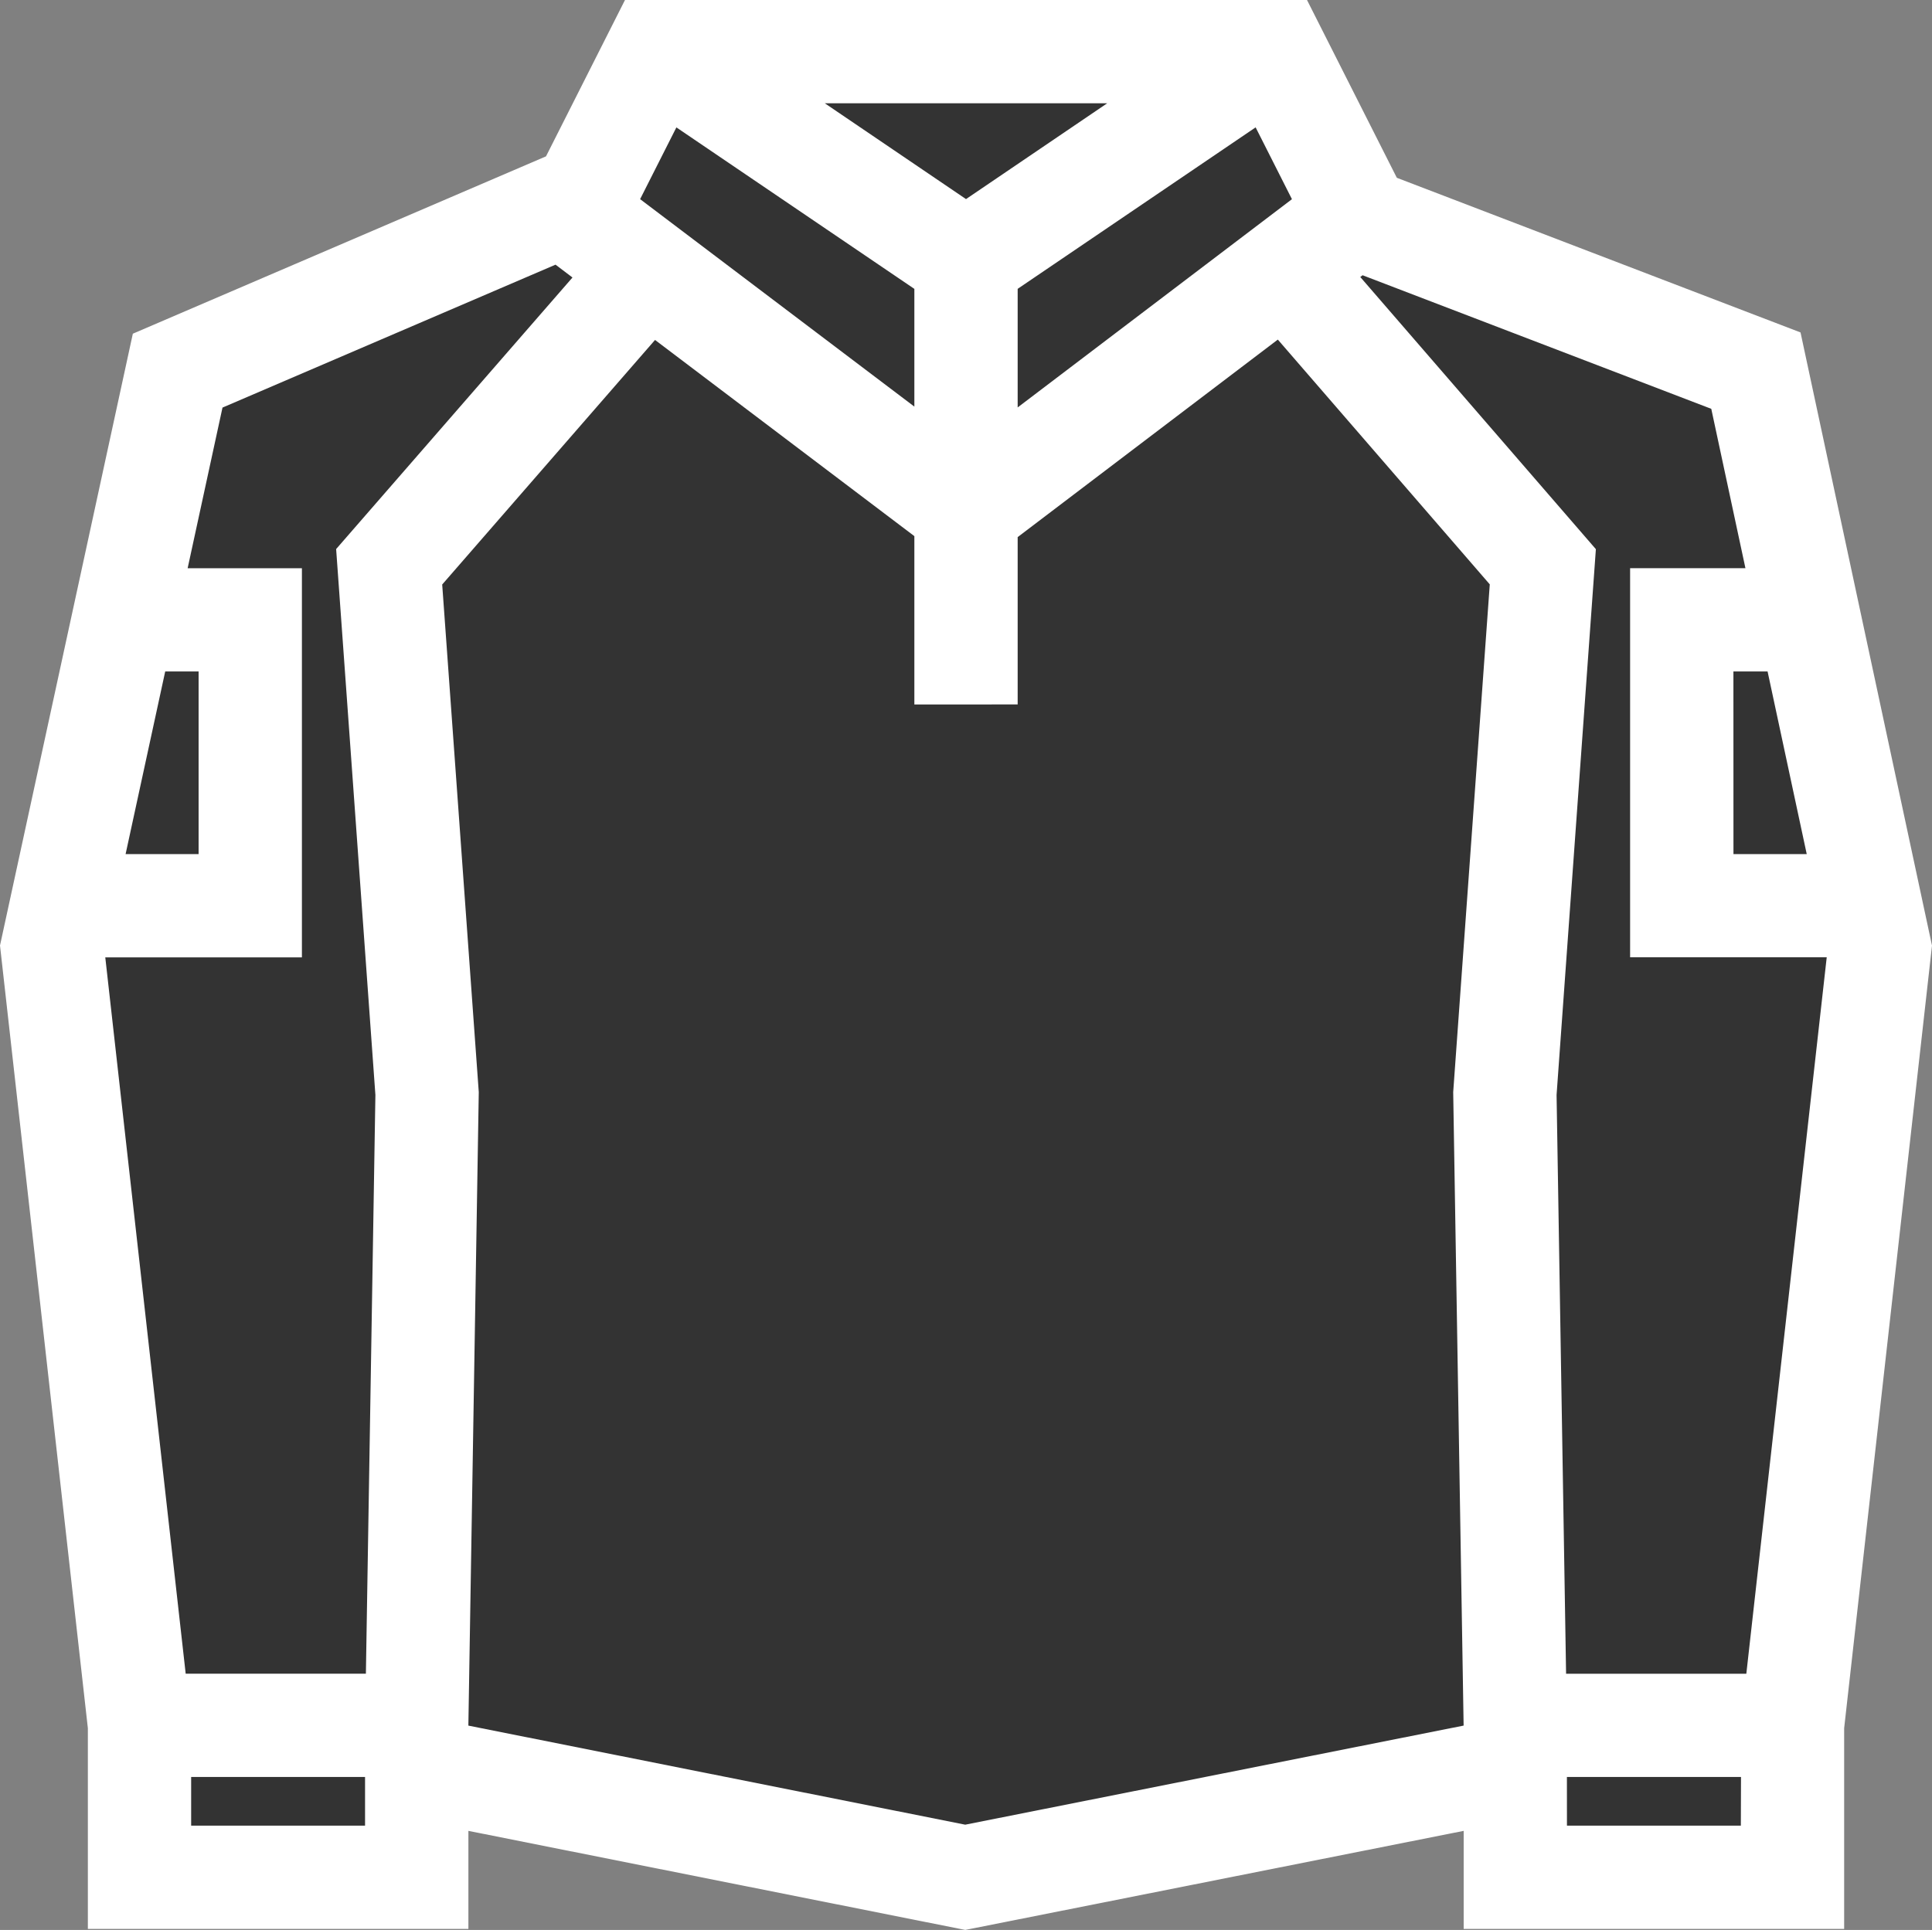
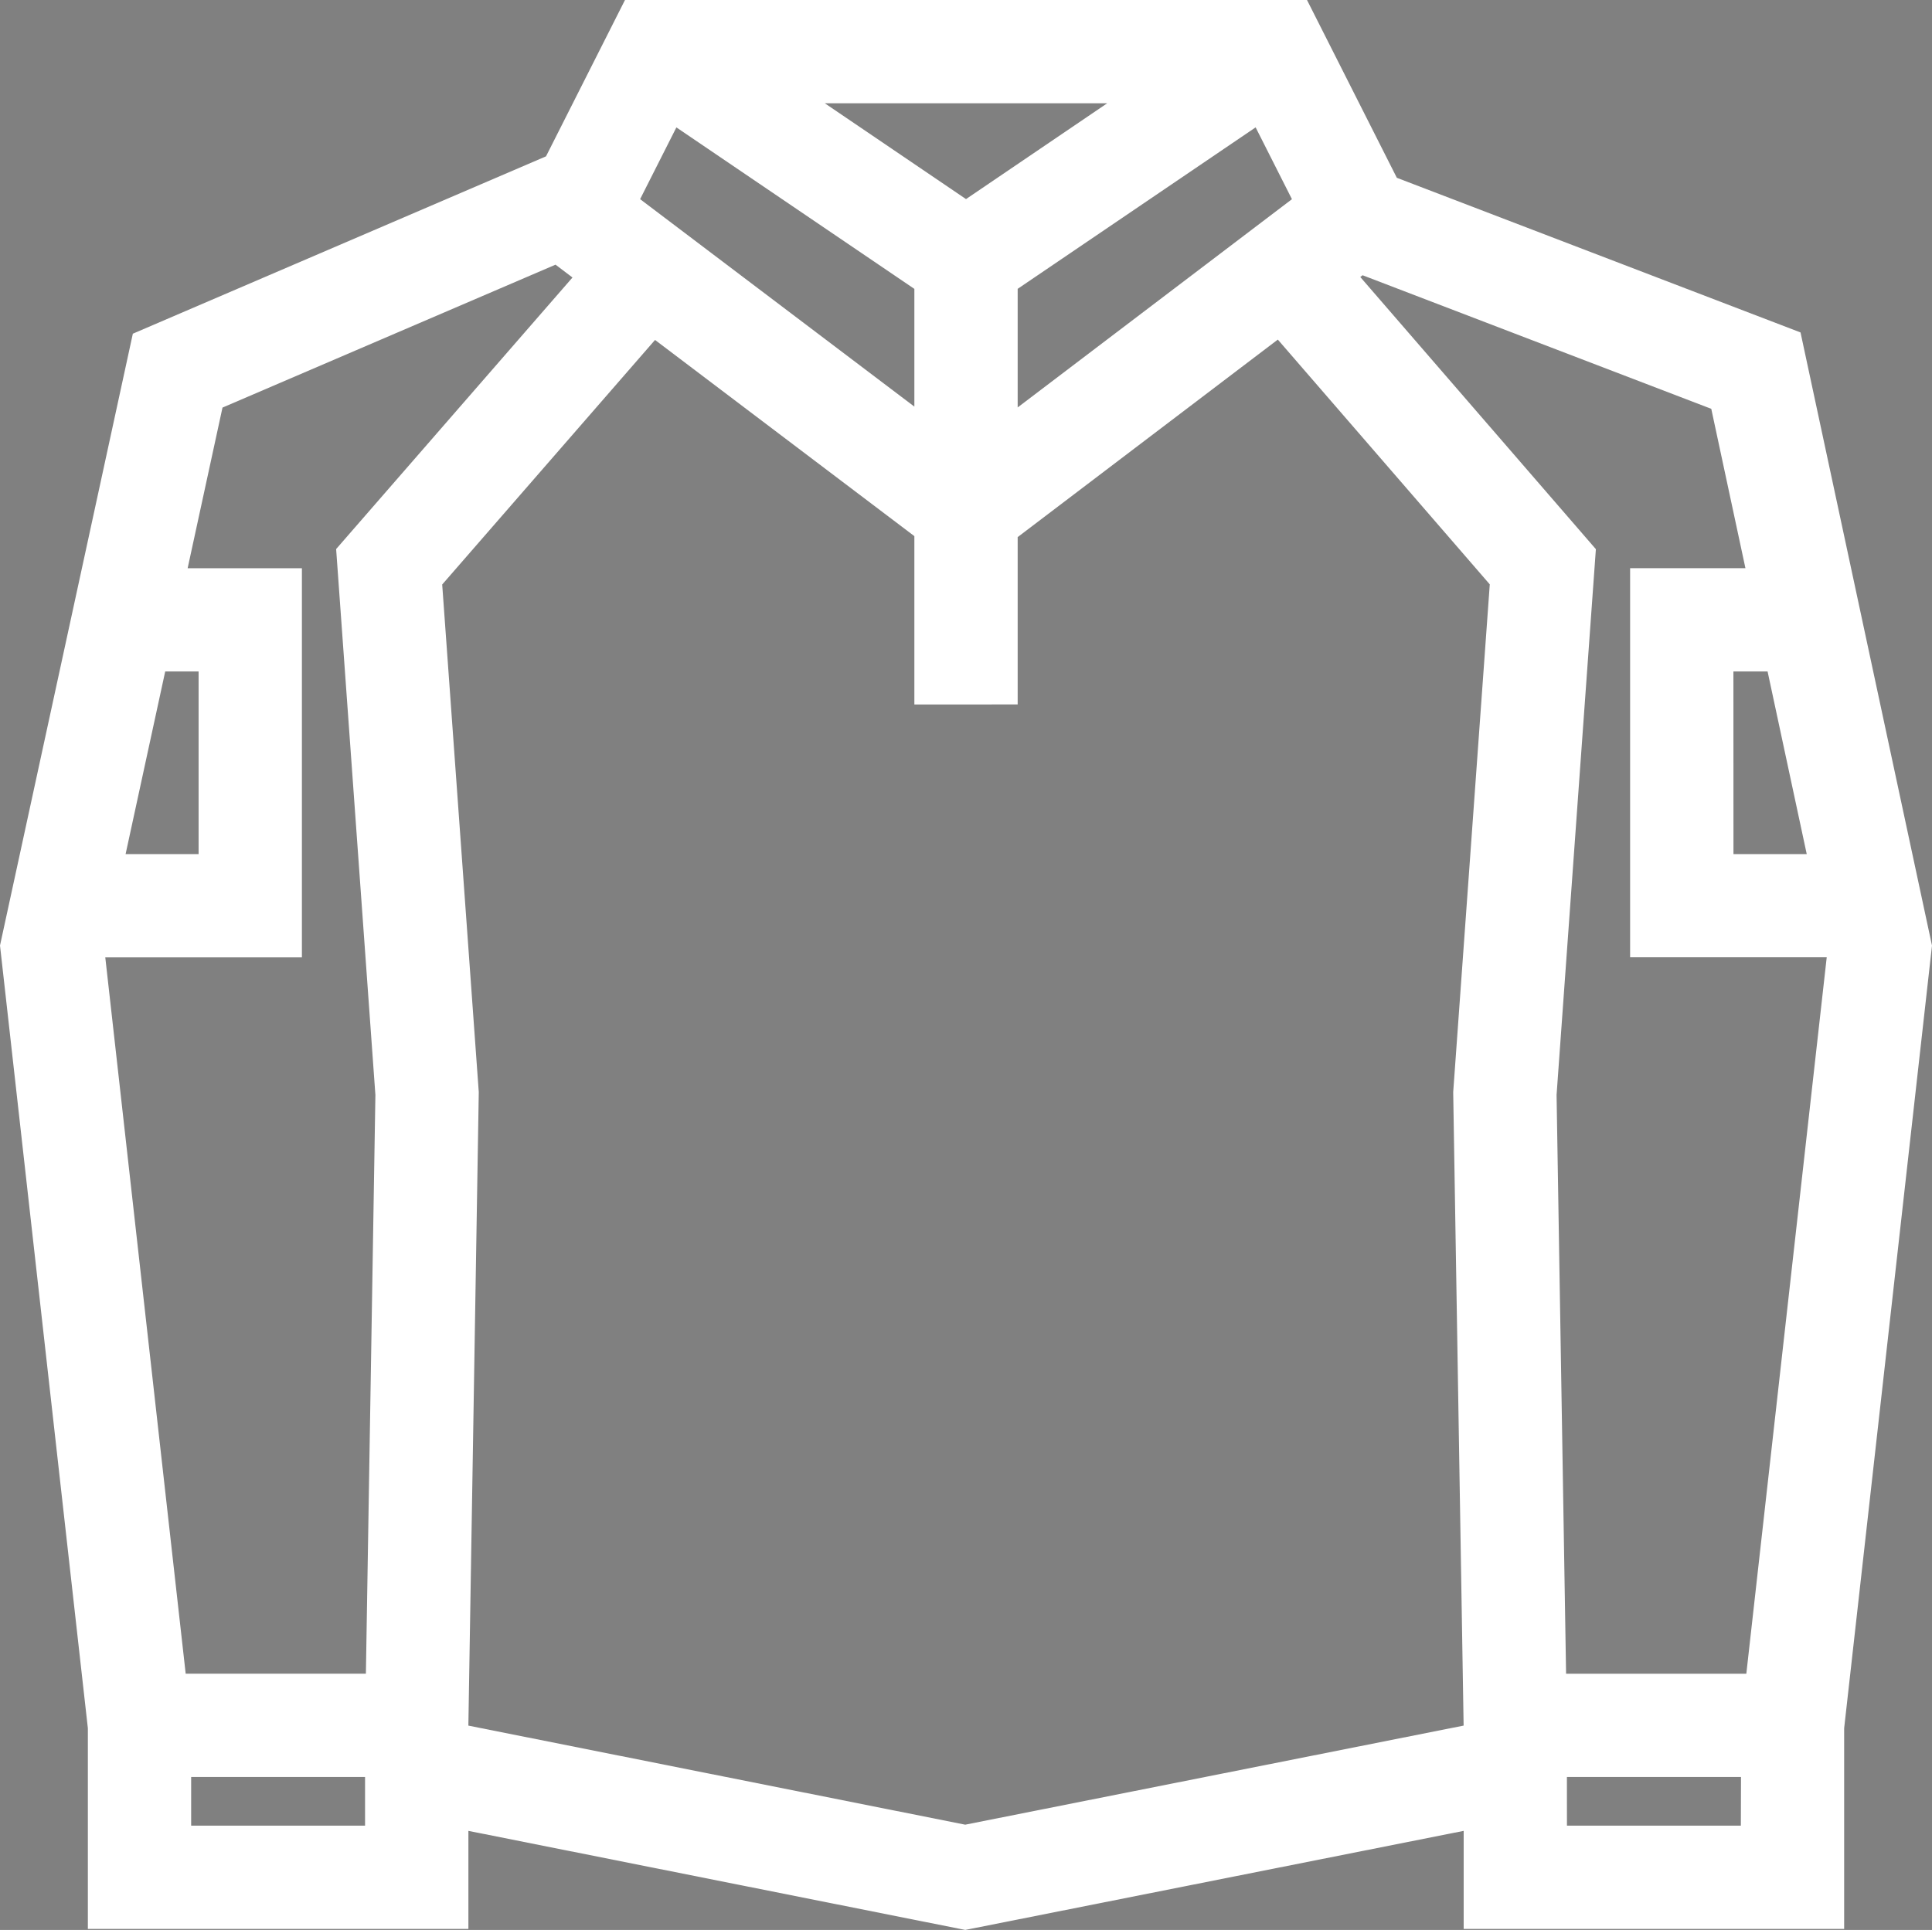
<svg xmlns="http://www.w3.org/2000/svg" viewBox="0 0 139.985 139.868" height="139.868" width="139.985" data-name="Grupo 1145" id="Grupo_1145">
  <rect x="0" y="0" width="139.985" height="139.868" fill="#808080" stroke="none" />
-   <path fill="#333" transform="translate(-0.28 -0.257)" d="M98.84,14.686l27.586,11.951L137.343,70.5l-8.811,65.431H112.325l-4.1-6.888-37.951,6.888L34.75,129.039l-5.05,6.888H12.024L4.352,65.81l9.779-39.173L41.76,14.686l2.958-10.7H95.792Z" data-name="Caminho 4401" id="Caminho_4401" />
  <path fill="#fff" d="M13.85,128.782h12.6v3.528H13.85Zm99.682,0h12.614l-.011,3.528h-12.6ZM11.97,48.664h2.42V61.9H9.1Zm113.626,0h2.476L130.909,61.9H125.6Zm-51.86,2.389V38.926l18.85-14.315,15.357,17.74-2.65,36.8.755,45.891v.017l-36.112,7.181-36-7.18.754-45.909-2.65-36.79L47.461,24.637l18.79,14.218v12.2Zm39.047,28.3L115.631,39.8,98.56,20.075l.167-.127,25.265,9.681,2.475,11.549h-8.356v28.2h14.246L126.532,121.3H113.472ZM16.121,29.539l24.13-10.358,1.229.93L24.355,39.792,27.2,79.357l-.689,41.94H13.454L7.628,69.383H21.875v-28.2h-8.28ZM46.38,14.433l2.628-5.2L66.251,20.936v8.532Zm27.356,6.5L90.978,9.23l2.631,5.206L73.736,29.528ZM59.762,7.485H80.223l-10.23,6.944ZM45.284,0,39.562,11.331,9.625,24.184,0,68.523l6.366,56.726v14.546H33.938v-7.106l36,7.179,36.114-7.18v7.108H133.62V125.249l6.365-56.72-9.526-44.436-29.25-11.208L94.7,0Z" data-name="Caminho 4402" id="Caminho_4402" />
</svg>